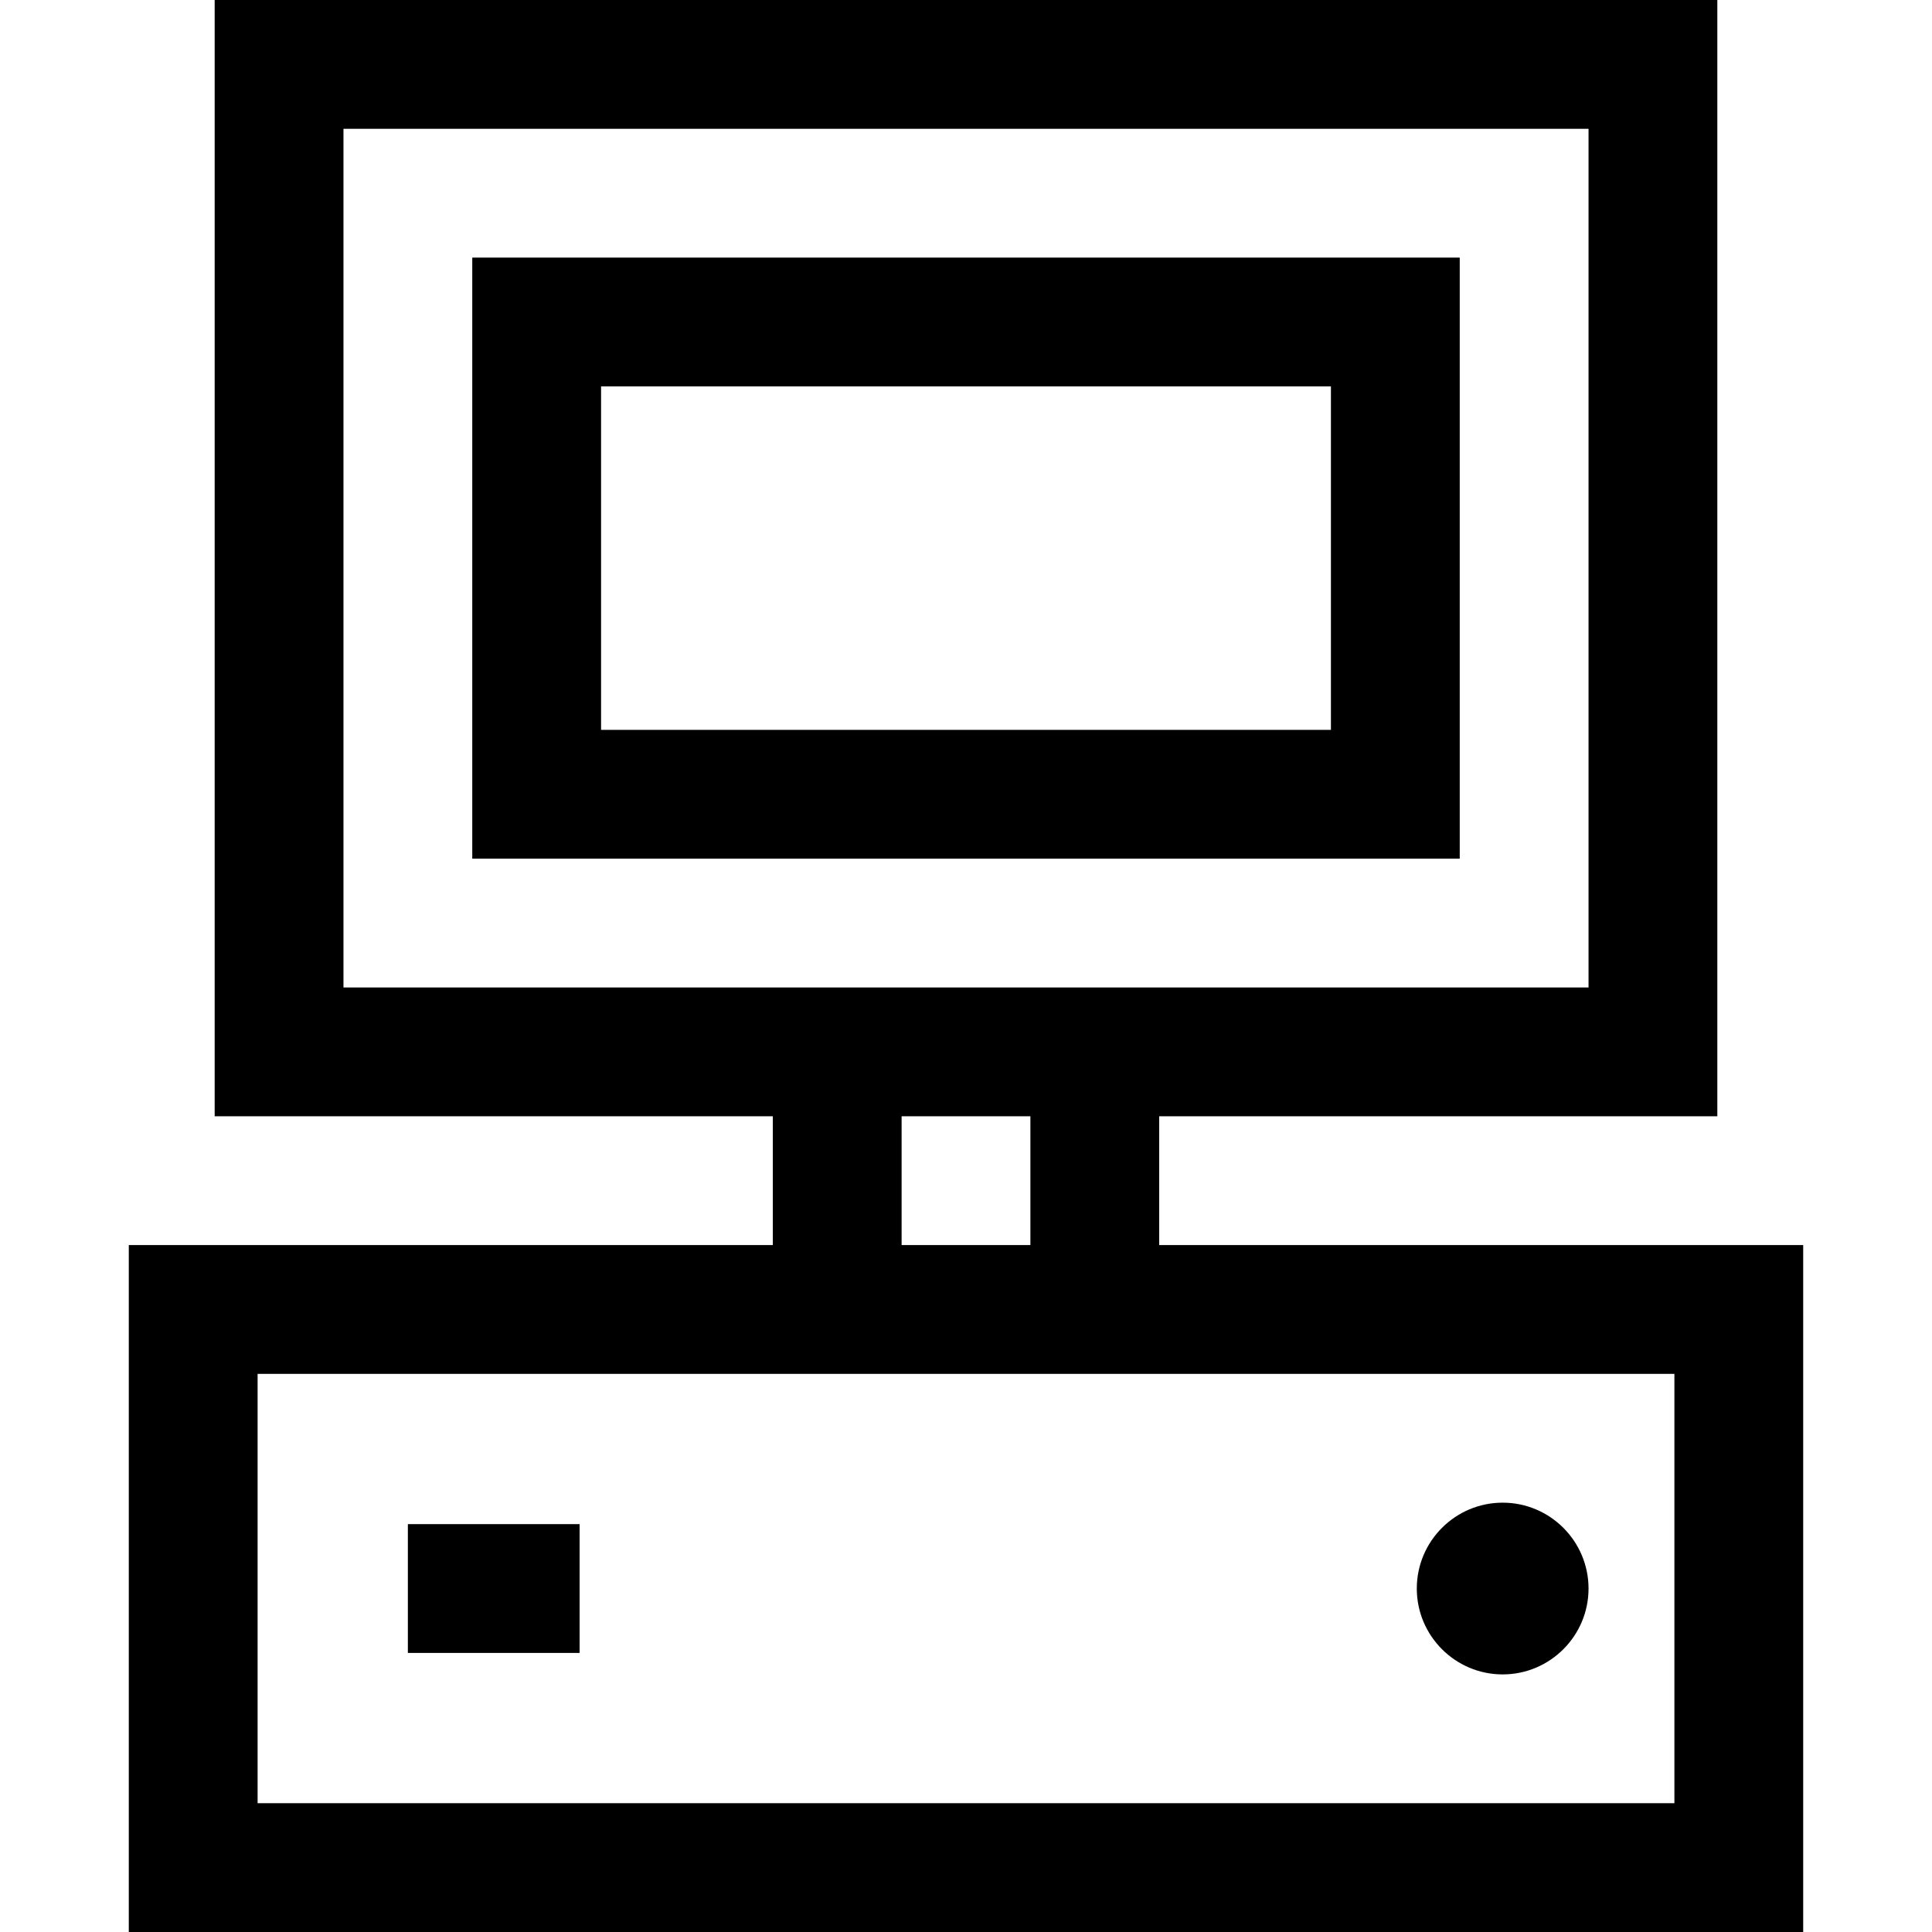
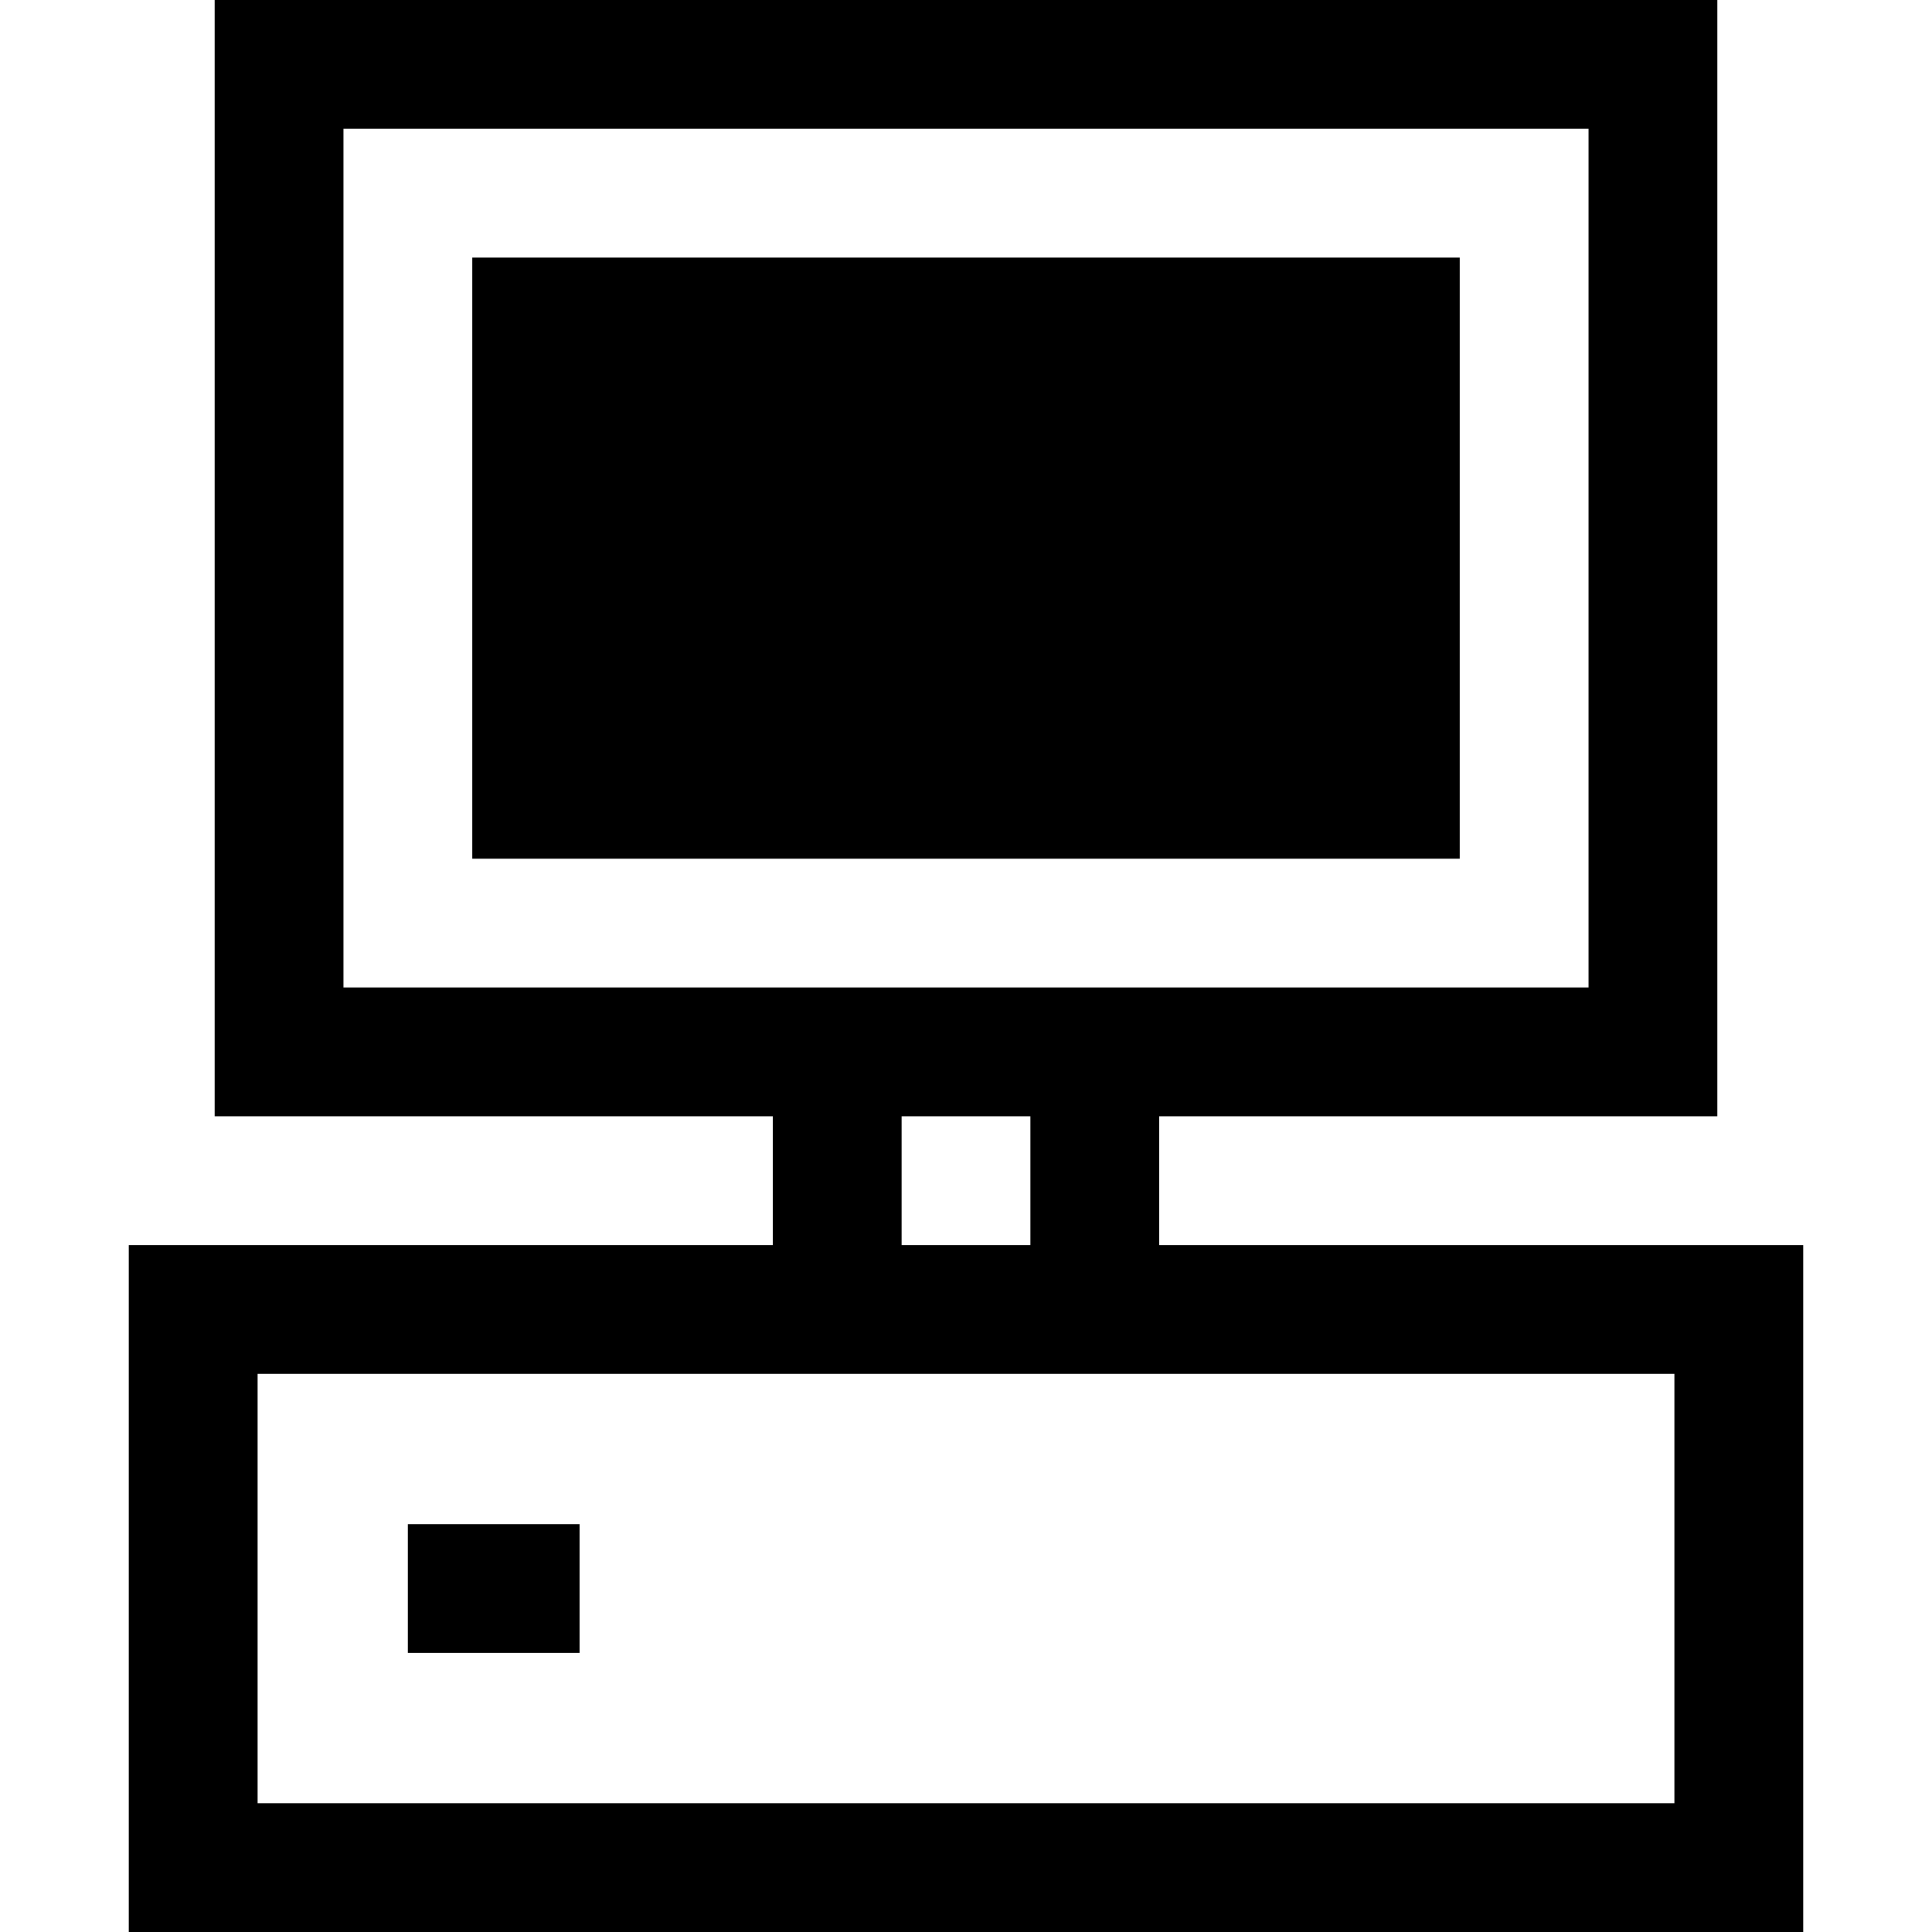
<svg xmlns="http://www.w3.org/2000/svg" version="1.1" id="Layer_1" x="0px" y="0px" viewBox="0 0 512 512" style="enable-background:new 0 0 512 512;" xml:space="preserve">
  <g>
    <g>
-       <path d="M125.156,68.267v159.289h261.689V68.267H125.156z M352.711,193.422H159.289V102.4h193.422V193.422z" />
+       <path d="M125.156,68.267v159.289h261.689V68.267H125.156z M352.711,193.422H159.289V102.4V193.422z" />
    </g>
  </g>
  <g>
    <g>
      <path d="M307.2,329.956v-34.133h147.911V0H56.889v295.822H204.8v34.133H34.133V512h443.733V329.956H307.2z M91.022,261.689V34.133    h329.956v227.556H91.022z M273.067,295.822v34.133h-34.133v-34.133H273.067z M443.733,477.867H68.267V364.089h375.467V477.867z" />
    </g>
  </g>
  <g>
    <g>
-       <path d="M398.222,398.222c-12.547,0-22.756,10.208-22.756,22.756s10.208,22.756,22.756,22.756s22.756-10.208,22.756-22.756    S410.77,398.222,398.222,398.222z" />
-     </g>
+       </g>
  </g>
  <g>
    <g>
      <rect x="108.089" y="403.911" width="45.511" height="34.133" />
    </g>
  </g>
  <g>
</g>
  <g>
</g>
  <g>
</g>
  <g>
</g>
  <g>
</g>
  <g>
</g>
  <g>
</g>
  <g>
</g>
  <g>
</g>
  <g>
</g>
  <g>
</g>
  <g>
</g>
  <g>
</g>
  <g>
</g>
  <g>
</g>
</svg>